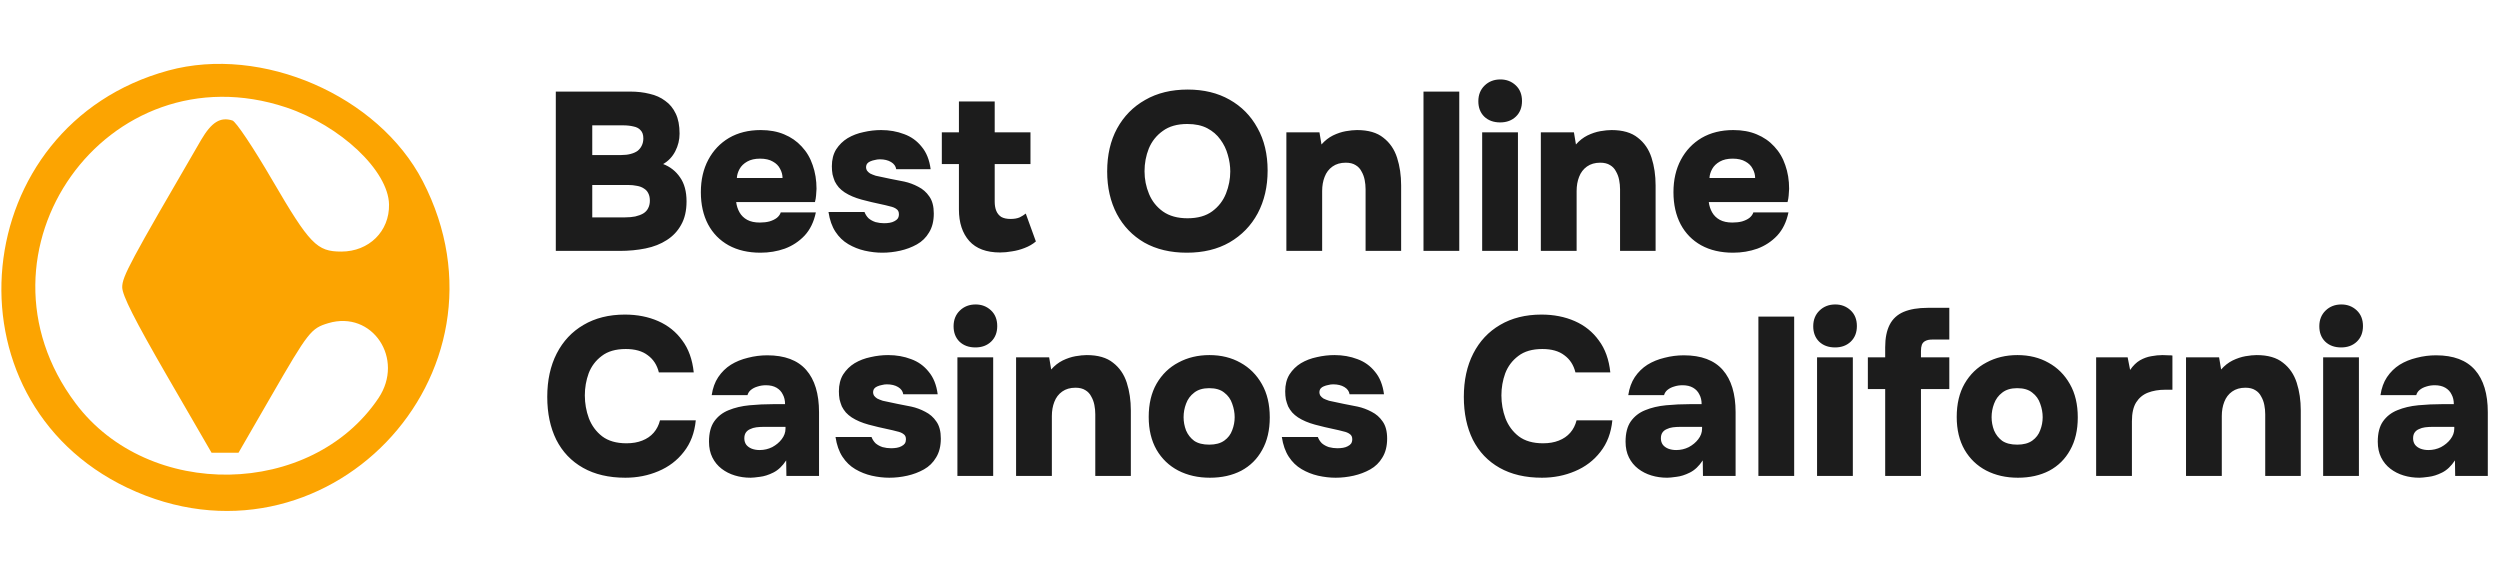
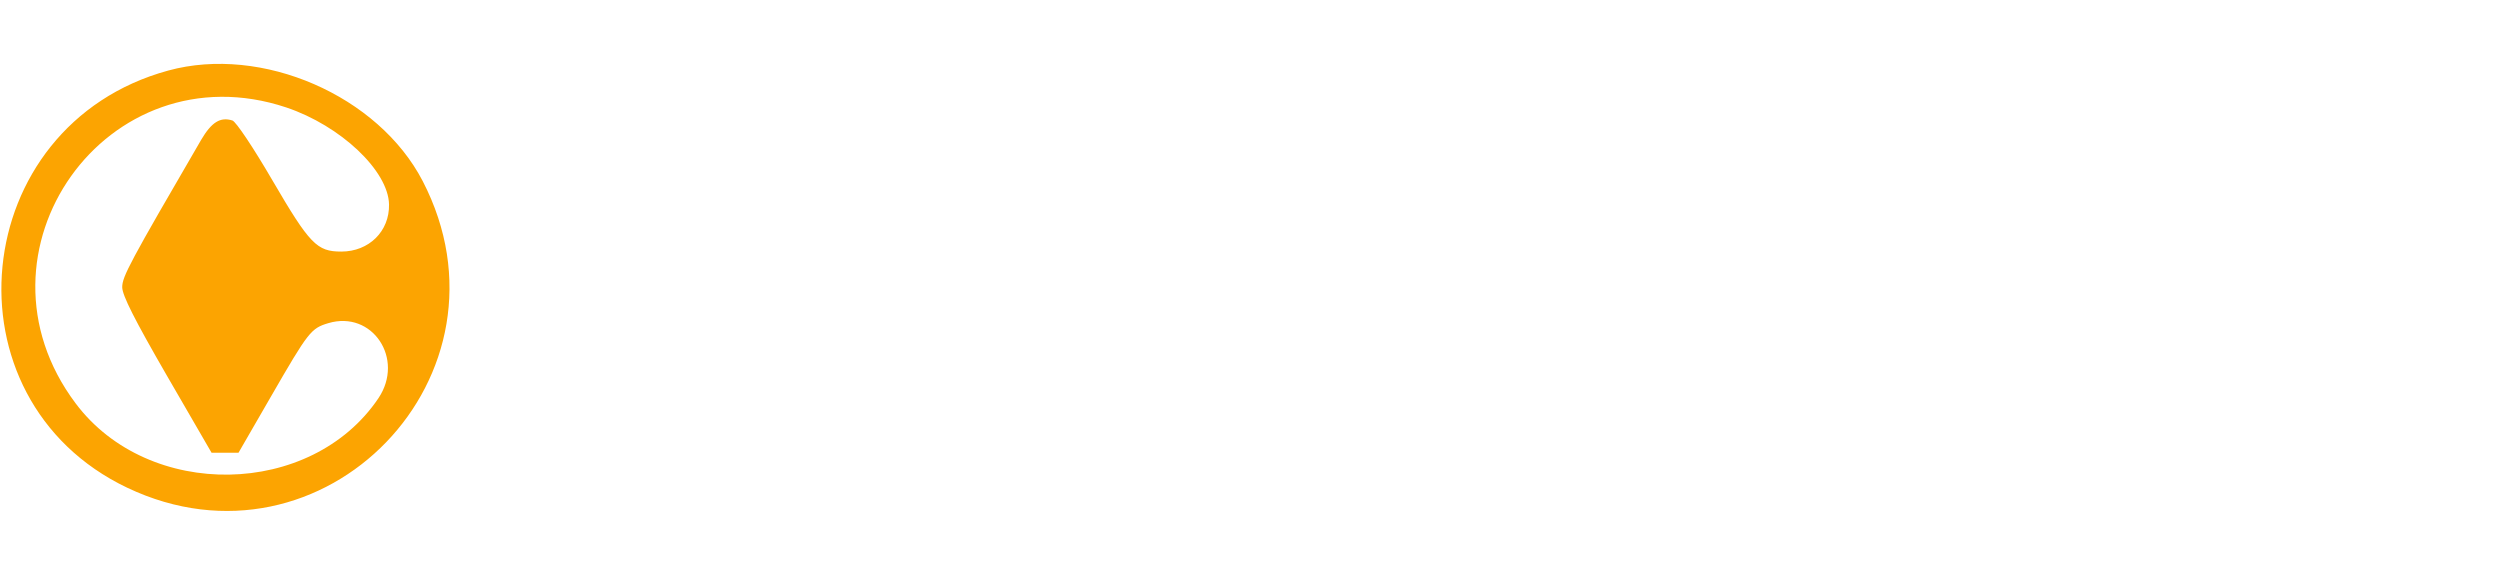
<svg xmlns="http://www.w3.org/2000/svg" width="2222" height="512" viewBox="0 0 2222 512" fill="none">
  <path d="M149.519 62.705C-28.908 111.42 -52.729 354.548 113.114 433.506C287.796 516.634 464.725 333.096 375.736 161.029C336.335 84.902 232.815 39.911 149.519 62.705ZM254.388 95.48C302.777 111.718 345.174 151.792 345.773 181.736C346.223 205.573 327.946 223.599 303.376 223.599C281.653 223.599 275.361 217.193 241.953 159.986C225.024 130.936 209.743 108.142 206.597 107.1C195.811 103.673 188.02 108.589 178.732 124.381C115.212 233.58 108.62 245.796 108.62 255.331C108.77 262.63 119.406 283.785 148.32 333.841L188.02 402.37H200.006H211.991L240.904 352.314C274.163 294.66 276.41 291.83 291.841 287.211C330.942 275.591 359.856 318.943 336.335 353.952C276.71 442.444 132.14 444.977 67.271 358.571C-34.002 223.897 95.137 42.444 254.388 95.48Z" fill="#FCA401" />
-   <path d="M494 223V81.4H560.2C566.467 81.4 572.2 82.067 577.4 83.4C582.733 84.6 587.333 86.667 591.2 89.6C595.2 92.4 598.333 96.2 600.6 101C602.867 105.667 604 111.6 604 118.8C604 124.267 602.733 129.467 600.2 134.4C597.667 139.333 594.067 143.133 589.4 145.8C595.667 148.2 600.667 152.133 604.4 157.6C608.267 163.067 610.2 170.2 610.2 179C610.2 187.267 608.6 194.2 605.4 199.8C602.333 205.4 598.067 209.933 592.6 213.4C587.267 216.867 581 219.333 573.8 220.8C566.6 222.267 558.933 223 550.8 223H494ZM526.4 193.2H555.6C558.933 193.2 561.933 192.933 564.6 192.4C567.4 191.733 569.733 190.867 571.6 189.8C573.6 188.6 575.067 187.067 576 185.2C577.067 183.2 577.6 180.933 577.6 178.4C577.6 175.733 577.133 173.533 576.2 171.8C575.4 170.067 574.133 168.667 572.4 167.6C570.667 166.4 568.6 165.6 566.2 165.2C563.8 164.667 561.067 164.4 558 164.4H526.4V193.2ZM526.4 137.8H552.2C555.4 137.8 558.2 137.467 560.6 136.8C563.133 136.133 565.2 135.2 566.8 134C568.4 132.667 569.6 131.133 570.4 129.4C571.333 127.533 571.8 125.4 571.8 123C571.8 119.8 571 117.4 569.4 115.8C567.933 114.067 565.8 112.933 563 112.4C560.333 111.733 557.2 111.4 553.6 111.4H526.4V137.8ZM675.919 224.6C664.985 224.6 655.519 222.4 647.519 218C639.652 213.6 633.585 207.4 629.319 199.4C625.052 191.267 622.919 181.733 622.919 170.8C622.919 159.867 625.119 150.267 629.519 142C633.919 133.733 640.052 127.267 647.919 122.6C655.919 117.933 665.319 115.6 676.119 115.6C683.985 115.6 690.919 116.867 696.919 119.4C703.052 121.933 708.252 125.533 712.519 130.2C716.919 134.867 720.185 140.4 722.319 146.8C724.585 153.2 725.719 160.2 725.719 167.8C725.585 169.8 725.452 171.8 725.319 173.8C725.185 175.667 724.852 177.6 724.319 179.6H654.319C654.719 182.933 655.719 186 657.319 188.8C658.919 191.6 661.185 193.8 664.119 195.4C667.052 197 670.785 197.8 675.319 197.8C678.519 197.8 681.385 197.467 683.919 196.8C686.585 196 688.785 194.933 690.519 193.6C692.252 192.133 693.385 190.533 693.919 188.8H725.119C723.385 197.2 720.052 204.067 715.119 209.4C710.185 214.6 704.319 218.467 697.519 221C690.719 223.4 683.519 224.6 675.919 224.6ZM654.919 158.2H695.519C695.519 155.4 694.785 152.667 693.319 150C691.985 147.333 689.852 145.2 686.919 143.6C683.985 141.867 680.185 141 675.519 141C670.985 141 667.185 141.867 664.119 143.6C661.052 145.333 658.785 147.533 657.319 150.2C655.852 152.867 655.052 155.533 654.919 158.2ZM784.158 224.6C779.091 224.6 773.891 224 768.558 222.8C763.358 221.6 758.491 219.667 753.958 217C749.424 214.333 745.624 210.667 742.558 206C739.491 201.333 737.424 195.467 736.358 188.4H768.358C769.158 190.533 770.358 192.4 771.958 194C773.691 195.467 775.758 196.6 778.158 197.4C780.691 198.067 783.224 198.4 785.758 198.4C787.491 198.4 789.158 198.267 790.758 198C792.358 197.733 793.758 197.267 794.958 196.6C796.291 195.933 797.291 195.133 797.958 194.2C798.624 193.133 798.958 191.867 798.958 190.4C798.958 188.267 798.224 186.733 796.758 185.8C795.424 184.733 793.491 183.933 790.958 183.4C788.558 182.733 785.758 182.067 782.558 181.4C777.358 180.333 771.758 179 765.758 177.4C759.891 175.8 754.891 173.667 750.758 171C748.758 169.667 747.024 168.2 745.558 166.6C744.091 164.867 742.891 163.067 741.958 161.2C741.158 159.2 740.491 157.133 739.958 155C739.558 152.733 739.358 150.333 739.358 147.8C739.358 141.933 740.624 136.933 743.158 132.8C745.824 128.667 749.224 125.333 753.358 122.8C757.624 120.267 762.358 118.467 767.558 117.4C772.758 116.2 777.958 115.6 783.158 115.6C790.491 115.6 797.291 116.8 803.558 119.2C809.824 121.467 815.024 125.2 819.158 130.4C823.424 135.467 826.091 142.133 827.158 150.4H796.558C796.158 147.733 794.624 145.6 791.958 144C789.291 142.4 785.958 141.6 781.958 141.6C780.491 141.6 779.024 141.8 777.558 142.2C776.091 142.467 774.758 142.867 773.558 143.4C772.491 143.8 771.558 144.467 770.758 145.4C770.091 146.333 769.758 147.467 769.758 148.8C769.758 149.733 770.024 150.667 770.558 151.6C771.224 152.533 772.158 153.4 773.358 154.2C774.691 154.867 776.358 155.533 778.358 156.2C782.891 157.133 787.291 158.067 791.558 159C795.824 159.8 799.891 160.6 803.758 161.4C808.024 162.333 812.158 163.867 816.158 166C820.158 168 823.424 170.867 825.958 174.6C828.624 178.333 829.958 183.4 829.958 189.8C829.958 196.467 828.558 202.067 825.758 206.6C823.091 211.133 819.491 214.667 814.958 217.2C810.424 219.733 805.491 221.6 800.158 222.8C794.824 224 789.491 224.6 784.158 224.6ZM888.892 224.4C876.759 224.4 867.626 221 861.492 214.2C855.359 207.267 852.292 197.933 852.292 186.2V145.8H837.092V117.6H852.292V90.2H884.092V117.6H915.892V145.8H884.092V179.2C884.092 182.4 884.559 185.133 885.492 187.4C886.426 189.667 887.892 191.467 889.892 192.8C892.026 194 894.759 194.6 898.092 194.6C901.426 194.6 904.159 194.133 906.292 193.2C908.426 192.133 910.226 191 911.692 189.8L920.692 214.6C917.892 217 914.559 218.933 910.692 220.4C906.959 221.867 903.226 222.867 899.492 223.4C895.759 224.067 892.226 224.4 888.892 224.4ZM1054.86 224.6C1040.32 224.6 1027.72 221.6 1017.06 215.6C1006.52 209.467 998.39 201 992.656 190.2C986.923 179.267 984.056 166.667 984.056 152.4C984.056 137.733 986.99 125 992.856 114.2C998.856 103.267 1007.19 94.8 1017.86 88.8C1028.52 82.667 1041.12 79.6 1055.66 79.6C1069.92 79.6 1082.32 82.6 1092.86 88.6C1103.52 94.6 1111.79 103 1117.66 113.8C1123.66 124.467 1126.66 137.067 1126.66 151.6C1126.66 165.867 1123.72 178.533 1117.86 189.6C1111.99 200.533 1103.66 209.133 1092.86 215.4C1082.19 221.533 1069.52 224.6 1054.86 224.6ZM1055.46 194C1064.52 194 1071.86 191.933 1077.46 187.8C1083.06 183.667 1087.12 178.4 1089.66 172C1092.19 165.6 1093.46 159.067 1093.46 152.4C1093.46 147.467 1092.72 142.533 1091.26 137.6C1089.92 132.667 1087.72 128.133 1084.66 124C1081.72 119.867 1077.86 116.533 1073.06 114C1068.26 111.467 1062.32 110.2 1055.26 110.2C1046.32 110.2 1039.06 112.267 1033.46 116.4C1027.86 120.4 1023.72 125.6 1021.06 132C1018.52 138.4 1017.26 145.133 1017.26 152.2C1017.26 159.267 1018.59 166 1021.26 172.4C1023.92 178.8 1028.06 184 1033.66 188C1039.39 192 1046.66 194 1055.46 194ZM1143.33 223V117.6H1172.73L1174.53 128.4C1177.59 124.933 1180.99 122.267 1184.73 120.4C1188.59 118.533 1192.39 117.267 1196.13 116.6C1199.99 115.933 1203.33 115.6 1206.13 115.6C1216.13 115.6 1223.93 117.867 1229.53 122.4C1235.26 126.8 1239.33 132.733 1241.73 140.2C1244.13 147.667 1245.33 155.867 1245.33 164.8V223H1213.73V168.2C1213.73 165.4 1213.46 162.667 1212.93 160C1212.39 157.2 1211.46 154.667 1210.13 152.4C1208.93 150 1207.19 148.133 1204.93 146.8C1202.66 145.333 1199.73 144.6 1196.13 144.6C1191.46 144.6 1187.53 145.733 1184.33 148C1181.13 150.267 1178.79 153.333 1177.33 157.2C1175.86 160.933 1175.13 165.133 1175.13 169.8V223H1143.33ZM1265.2 223V81.4H1297V223H1265.2ZM1317.35 223V117.6H1349.15V223H1317.35ZM1333.35 108.8C1327.48 108.8 1322.75 107.067 1319.15 103.6C1315.68 100.133 1313.95 95.6 1313.95 90C1313.95 84.267 1315.82 79.6 1319.55 76C1323.28 72.4 1327.95 70.6 1333.55 70.6C1338.88 70.6 1343.42 72.333 1347.15 75.8C1350.88 79.267 1352.75 83.933 1352.75 89.8C1352.75 95.533 1350.95 100.133 1347.35 103.6C1343.75 107.067 1339.08 108.8 1333.35 108.8ZM1369.5 223V117.6H1398.9L1400.7 128.4C1403.76 124.933 1407.16 122.267 1410.9 120.4C1414.76 118.533 1418.56 117.267 1422.3 116.6C1426.16 115.933 1429.5 115.6 1432.3 115.6C1442.3 115.6 1450.1 117.867 1455.7 122.4C1461.43 126.8 1465.5 132.733 1467.9 140.2C1470.3 147.667 1471.5 155.867 1471.5 164.8V223H1439.9V168.2C1439.9 165.4 1439.63 162.667 1439.1 160C1438.56 157.2 1437.63 154.667 1436.3 152.4C1435.1 150 1433.36 148.133 1431.1 146.8C1428.83 145.333 1425.9 144.6 1422.3 144.6C1417.63 144.6 1413.7 145.733 1410.5 148C1407.3 150.267 1404.96 153.333 1403.5 157.2C1402.03 160.933 1401.3 165.133 1401.3 169.8V223H1369.5ZM1540.37 224.6C1529.44 224.6 1519.97 222.4 1511.97 218C1504.11 213.6 1498.04 207.4 1493.77 199.4C1489.51 191.267 1487.37 181.733 1487.37 170.8C1487.37 159.867 1489.57 150.267 1493.97 142C1498.37 133.733 1504.51 127.267 1512.37 122.6C1520.37 117.933 1529.77 115.6 1540.57 115.6C1548.44 115.6 1555.37 116.867 1561.37 119.4C1567.51 121.933 1572.71 125.533 1576.97 130.2C1581.37 134.867 1584.64 140.4 1586.77 146.8C1589.04 153.2 1590.17 160.2 1590.17 167.8C1590.04 169.8 1589.91 171.8 1589.77 173.8C1589.64 175.667 1589.31 177.6 1588.77 179.6H1518.77C1519.17 182.933 1520.17 186 1521.77 188.8C1523.37 191.6 1525.64 193.8 1528.57 195.4C1531.51 197 1535.24 197.8 1539.77 197.8C1542.97 197.8 1545.84 197.467 1548.37 196.8C1551.04 196 1553.24 194.933 1554.97 193.6C1556.71 192.133 1557.84 190.533 1558.37 188.8H1589.57C1587.84 197.2 1584.51 204.067 1579.57 209.4C1574.64 214.6 1568.77 218.467 1561.97 221C1555.17 223.4 1547.97 224.6 1540.37 224.6ZM1519.37 158.2H1559.97C1559.97 155.4 1559.24 152.667 1557.77 150C1556.44 147.333 1554.31 145.2 1551.37 143.6C1548.44 141.867 1544.64 141 1539.97 141C1535.44 141 1531.64 141.867 1528.57 143.6C1525.51 145.333 1523.24 147.533 1521.77 150.2C1520.31 152.867 1519.51 155.533 1519.37 158.2ZM555.8 424.6C541.133 424.6 528.6 421.667 518.2 415.8C507.8 409.933 499.867 401.6 494.4 390.8C489.067 380 486.4 367.333 486.4 352.8C486.4 338 489.2 325.133 494.8 314.2C500.4 303.267 508.333 294.8 518.6 288.8C529 282.667 541.267 279.6 555.4 279.6C566.333 279.6 576.2 281.533 585 285.4C593.8 289.267 600.933 295 606.4 302.6C612 310.067 615.4 319.533 616.6 331H585.6C584 324.467 580.733 319.4 575.8 315.8C571 312.067 564.467 310.2 556.2 310.2C547.267 310.2 540.133 312.267 534.8 316.4C529.467 320.4 525.6 325.533 523.2 331.8C520.933 338.067 519.8 344.6 519.8 351.4C519.8 358.467 521 365.267 523.4 371.8C525.933 378.333 529.867 383.667 535.2 387.8C540.667 391.933 547.867 394 556.8 394C562.133 394 566.8 393.2 570.8 391.6C574.933 390 578.333 387.667 581 384.6C583.667 381.533 585.533 377.867 586.6 373.6H618.4C617.333 384.667 613.8 394 607.8 401.6C601.933 409.2 594.4 414.933 585.2 418.8C576.133 422.667 566.333 424.6 555.8 424.6ZM667.155 424.6C662.221 424.6 657.555 423.933 653.155 422.6C648.755 421.267 644.821 419.267 641.355 416.6C637.888 413.933 635.155 410.6 633.155 406.6C631.155 402.6 630.155 397.933 630.155 392.6C630.155 385 631.688 379 634.755 374.6C637.955 370.067 642.221 366.733 647.555 364.6C653.021 362.333 659.221 360.867 666.155 360.2C673.088 359.533 680.288 359.2 687.755 359.2H697.755C697.755 355.867 697.088 353 695.755 350.6C694.555 348.067 692.688 346.067 690.155 344.6C687.621 343.133 684.488 342.4 680.755 342.4C678.088 342.4 675.555 342.8 673.155 343.6C670.888 344.267 668.955 345.267 667.355 346.6C665.888 347.8 664.888 349.333 664.355 351.2H632.555C633.488 344.933 635.421 339.6 638.355 335.2C641.421 330.667 645.155 327 649.555 324.2C654.088 321.4 659.155 319.333 664.755 318C670.355 316.533 676.088 315.8 681.955 315.8C697.421 315.8 708.955 320.133 716.555 328.8C724.155 337.467 727.955 350 727.955 366.4V423H698.955L698.755 409.2C695.421 414.267 691.621 417.867 687.355 420C683.088 422.133 679.088 423.4 675.355 423.8C671.621 424.333 668.888 424.6 667.155 424.6ZM675.155 400C679.155 400 682.888 399.133 686.355 397.4C689.821 395.533 692.621 393.2 694.755 390.4C697.021 387.467 698.155 384.333 698.155 381V379.4H678.555C676.421 379.4 674.288 379.533 672.155 379.8C670.155 380.067 668.355 380.6 666.755 381.4C665.155 382.067 663.888 383.067 662.955 384.4C662.021 385.733 661.555 387.467 661.555 389.6C661.555 391.867 662.155 393.8 663.355 395.4C664.555 396.867 666.155 398 668.155 398.8C670.288 399.6 672.621 400 675.155 400ZM790.408 424.6C785.341 424.6 780.141 424 774.808 422.8C769.608 421.6 764.741 419.667 760.208 417C755.674 414.333 751.874 410.667 748.808 406C745.741 401.333 743.674 395.467 742.608 388.4H774.608C775.408 390.533 776.608 392.4 778.208 394C779.941 395.467 782.008 396.6 784.408 397.4C786.941 398.067 789.474 398.4 792.008 398.4C793.741 398.4 795.408 398.267 797.008 398C798.608 397.733 800.008 397.267 801.208 396.6C802.541 395.933 803.541 395.133 804.208 394.2C804.874 393.133 805.208 391.867 805.208 390.4C805.208 388.267 804.474 386.733 803.008 385.8C801.674 384.733 799.741 383.933 797.208 383.4C794.808 382.733 792.008 382.067 788.808 381.4C783.608 380.333 778.008 379 772.008 377.4C766.141 375.8 761.141 373.667 757.008 371C755.008 369.667 753.274 368.2 751.808 366.6C750.341 364.867 749.141 363.067 748.208 361.2C747.408 359.2 746.741 357.133 746.208 355C745.808 352.733 745.608 350.333 745.608 347.8C745.608 341.933 746.874 336.933 749.408 332.8C752.074 328.667 755.474 325.333 759.608 322.8C763.874 320.267 768.608 318.467 773.808 317.4C779.008 316.2 784.208 315.6 789.408 315.6C796.741 315.6 803.541 316.8 809.808 319.2C816.074 321.467 821.274 325.2 825.408 330.4C829.674 335.467 832.341 342.133 833.408 350.4H802.808C802.408 347.733 800.874 345.6 798.208 344C795.541 342.4 792.208 341.6 788.208 341.6C786.741 341.6 785.274 341.8 783.808 342.2C782.341 342.467 781.008 342.867 779.808 343.4C778.741 343.8 777.808 344.467 777.008 345.4C776.341 346.333 776.008 347.467 776.008 348.8C776.008 349.733 776.274 350.667 776.808 351.6C777.474 352.533 778.408 353.4 779.608 354.2C780.941 354.867 782.608 355.533 784.608 356.2C789.141 357.133 793.541 358.067 797.808 359C802.074 359.8 806.141 360.6 810.008 361.4C814.274 362.333 818.408 363.867 822.408 366C826.408 368 829.674 370.867 832.208 374.6C834.874 378.333 836.208 383.4 836.208 389.8C836.208 396.467 834.808 402.067 832.008 406.6C829.341 411.133 825.741 414.667 821.208 417.2C816.674 419.733 811.741 421.6 806.408 422.8C801.074 424 795.741 424.6 790.408 424.6ZM850.942 423V317.6H882.742V423H850.942ZM866.942 308.8C861.076 308.8 856.342 307.067 852.742 303.6C849.276 300.133 847.542 295.6 847.542 290C847.542 284.267 849.409 279.6 853.142 276C856.876 272.4 861.542 270.6 867.142 270.6C872.476 270.6 877.009 272.333 880.742 275.8C884.476 279.267 886.342 283.933 886.342 289.8C886.342 295.533 884.542 300.133 880.942 303.6C877.342 307.067 872.676 308.8 866.942 308.8ZM903.091 423V317.6H932.491L934.291 328.4C937.357 324.933 940.757 322.267 944.491 320.4C948.357 318.533 952.157 317.267 955.891 316.6C959.757 315.933 963.091 315.6 965.891 315.6C975.891 315.6 983.691 317.867 989.291 322.4C995.024 326.8 999.091 332.733 1001.49 340.2C1003.89 347.667 1005.09 355.867 1005.09 364.8V423H973.491V368.2C973.491 365.4 973.224 362.667 972.691 360C972.157 357.2 971.224 354.667 969.891 352.4C968.691 350 966.957 348.133 964.691 346.8C962.424 345.333 959.491 344.6 955.891 344.6C951.224 344.6 947.291 345.733 944.091 348C940.891 350.267 938.557 353.333 937.091 357.2C935.624 360.933 934.891 365.133 934.891 369.8V423H903.091ZM1075.37 424.6C1064.83 424.6 1055.43 422.467 1047.17 418.2C1039.03 413.933 1032.63 407.8 1027.97 399.8C1023.3 391.667 1020.97 381.933 1020.97 370.6C1020.97 359 1023.3 349.133 1027.97 341C1032.77 332.733 1039.23 326.467 1047.37 322.2C1055.5 317.8 1064.7 315.6 1074.97 315.6C1085.37 315.6 1094.57 317.867 1102.57 322.4C1110.57 326.8 1116.9 333.133 1121.57 341.4C1126.23 349.533 1128.57 359.4 1128.57 371C1128.57 382.333 1126.3 392 1121.77 400C1117.37 408 1111.17 414.133 1103.17 418.4C1095.17 422.533 1085.9 424.6 1075.37 424.6ZM1074.77 395.2C1080.37 395.2 1084.83 394 1088.17 391.6C1091.5 389.2 1093.83 386.133 1095.17 382.4C1096.63 378.667 1097.37 374.8 1097.37 370.8C1097.37 366.8 1096.63 362.8 1095.17 358.8C1093.83 354.8 1091.5 351.533 1088.17 349C1084.97 346.333 1080.5 345 1074.77 345C1069.17 345 1064.7 346.333 1061.37 349C1058.03 351.533 1055.63 354.8 1054.17 358.8C1052.7 362.667 1051.97 366.667 1051.97 370.8C1051.97 374.8 1052.7 378.733 1054.17 382.6C1055.77 386.333 1058.17 389.4 1061.37 391.8C1064.7 394.067 1069.17 395.2 1074.77 395.2ZM1187.09 424.6C1182.02 424.6 1176.82 424 1171.49 422.8C1166.29 421.6 1161.42 419.667 1156.89 417C1152.35 414.333 1148.55 410.667 1145.49 406C1142.42 401.333 1140.35 395.467 1139.29 388.4H1171.29C1172.09 390.533 1173.29 392.4 1174.89 394C1176.62 395.467 1178.69 396.6 1181.09 397.4C1183.62 398.067 1186.15 398.4 1188.69 398.4C1190.42 398.4 1192.09 398.267 1193.69 398C1195.29 397.733 1196.69 397.267 1197.89 396.6C1199.22 395.933 1200.22 395.133 1200.89 394.2C1201.55 393.133 1201.89 391.867 1201.89 390.4C1201.89 388.267 1201.15 386.733 1199.69 385.8C1198.35 384.733 1196.42 383.933 1193.89 383.4C1191.49 382.733 1188.69 382.067 1185.49 381.4C1180.29 380.333 1174.69 379 1168.69 377.4C1162.82 375.8 1157.82 373.667 1153.69 371C1151.69 369.667 1149.95 368.2 1148.49 366.6C1147.02 364.867 1145.82 363.067 1144.89 361.2C1144.09 359.2 1143.42 357.133 1142.89 355C1142.49 352.733 1142.29 350.333 1142.29 347.8C1142.29 341.933 1143.55 336.933 1146.09 332.8C1148.75 328.667 1152.15 325.333 1156.29 322.8C1160.55 320.267 1165.29 318.467 1170.49 317.4C1175.69 316.2 1180.89 315.6 1186.09 315.6C1193.42 315.6 1200.22 316.8 1206.49 319.2C1212.75 321.467 1217.95 325.2 1222.09 330.4C1226.35 335.467 1229.02 342.133 1230.09 350.4H1199.49C1199.09 347.733 1197.55 345.6 1194.89 344C1192.22 342.4 1188.89 341.6 1184.89 341.6C1183.42 341.6 1181.95 341.8 1180.49 342.2C1179.02 342.467 1177.69 342.867 1176.49 343.4C1175.42 343.8 1174.49 344.467 1173.69 345.4C1173.02 346.333 1172.69 347.467 1172.69 348.8C1172.69 349.733 1172.95 350.667 1173.49 351.6C1174.15 352.533 1175.09 353.4 1176.29 354.2C1177.62 354.867 1179.29 355.533 1181.29 356.2C1185.82 357.133 1190.22 358.067 1194.49 359C1198.75 359.8 1202.82 360.6 1206.69 361.4C1210.95 362.333 1215.09 363.867 1219.09 366C1223.09 368 1226.35 370.867 1228.89 374.6C1231.55 378.333 1232.89 383.4 1232.89 389.8C1232.89 396.467 1231.49 402.067 1228.69 406.6C1226.02 411.133 1222.42 414.667 1217.89 417.2C1213.35 419.733 1208.42 421.6 1203.09 422.8C1197.75 424 1192.42 424.6 1187.09 424.6ZM1370.45 424.6C1355.78 424.6 1343.25 421.667 1332.85 415.8C1322.45 409.933 1314.52 401.6 1309.05 390.8C1303.72 380 1301.05 367.333 1301.05 352.8C1301.05 338 1303.85 325.133 1309.45 314.2C1315.05 303.267 1322.98 294.8 1333.25 288.8C1343.65 282.667 1355.92 279.6 1370.05 279.6C1380.98 279.6 1390.85 281.533 1399.65 285.4C1408.45 289.267 1415.58 295 1421.05 302.6C1426.65 310.067 1430.05 319.533 1431.25 331H1400.25C1398.65 324.467 1395.38 319.4 1390.45 315.8C1385.65 312.067 1379.12 310.2 1370.85 310.2C1361.92 310.2 1354.78 312.267 1349.45 316.4C1344.12 320.4 1340.25 325.533 1337.85 331.8C1335.58 338.067 1334.45 344.6 1334.45 351.4C1334.45 358.467 1335.65 365.267 1338.05 371.8C1340.58 378.333 1344.52 383.667 1349.85 387.8C1355.32 391.933 1362.52 394 1371.45 394C1376.78 394 1381.45 393.2 1385.45 391.6C1389.58 390 1392.98 387.667 1395.65 384.6C1398.32 381.533 1400.18 377.867 1401.25 373.6H1433.05C1431.98 384.667 1428.45 394 1422.45 401.6C1416.58 409.2 1409.05 414.933 1399.85 418.8C1390.78 422.667 1380.98 424.6 1370.45 424.6ZM1481.8 424.6C1476.87 424.6 1472.2 423.933 1467.8 422.6C1463.4 421.267 1459.47 419.267 1456 416.6C1452.54 413.933 1449.8 410.6 1447.8 406.6C1445.8 402.6 1444.8 397.933 1444.8 392.6C1444.8 385 1446.34 379 1449.4 374.6C1452.6 370.067 1456.87 366.733 1462.2 364.6C1467.67 362.333 1473.87 360.867 1480.8 360.2C1487.74 359.533 1494.94 359.2 1502.4 359.2H1512.4C1512.4 355.867 1511.74 353 1510.4 350.6C1509.2 348.067 1507.34 346.067 1504.8 344.6C1502.27 343.133 1499.14 342.4 1495.4 342.4C1492.74 342.4 1490.2 342.8 1487.8 343.6C1485.54 344.267 1483.6 345.267 1482 346.6C1480.54 347.8 1479.54 349.333 1479 351.2H1447.2C1448.14 344.933 1450.07 339.6 1453 335.2C1456.07 330.667 1459.8 327 1464.2 324.2C1468.74 321.4 1473.8 319.333 1479.4 318C1485 316.533 1490.74 315.8 1496.6 315.8C1512.07 315.8 1523.6 320.133 1531.2 328.8C1538.8 337.467 1542.6 350 1542.6 366.4V423H1513.6L1513.4 409.2C1510.07 414.267 1506.27 417.867 1502 420C1497.74 422.133 1493.74 423.4 1490 423.8C1486.27 424.333 1483.54 424.6 1481.8 424.6ZM1489.8 400C1493.8 400 1497.54 399.133 1501 397.4C1504.47 395.533 1507.27 393.2 1509.4 390.4C1511.67 387.467 1512.8 384.333 1512.8 381V379.4H1493.2C1491.07 379.4 1488.94 379.533 1486.8 379.8C1484.8 380.067 1483 380.6 1481.4 381.4C1479.8 382.067 1478.54 383.067 1477.6 384.4C1476.67 385.733 1476.2 387.467 1476.2 389.6C1476.2 391.867 1476.8 393.8 1478 395.4C1479.2 396.867 1480.8 398 1482.8 398.8C1484.94 399.6 1487.27 400 1489.8 400ZM1562.86 423V281.4H1594.66V423H1562.86ZM1615 423V317.6H1646.8V423H1615ZM1631 308.8C1625.14 308.8 1620.4 307.067 1616.8 303.6C1613.34 300.133 1611.6 295.6 1611.6 290C1611.6 284.267 1613.47 279.6 1617.2 276C1620.94 272.4 1625.6 270.6 1631.2 270.6C1636.54 270.6 1641.07 272.333 1644.8 275.8C1648.54 279.267 1650.4 283.933 1650.4 289.8C1650.4 295.533 1648.6 300.133 1645 303.6C1641.4 307.067 1636.74 308.8 1631 308.8ZM1675.55 423V345.8H1660.15V317.6H1675.55V308.6C1675.55 300.467 1676.89 293.8 1679.55 288.6C1682.22 283.4 1686.35 279.6 1691.95 277.2C1697.69 274.8 1704.82 273.6 1713.35 273.6H1732.55V301.8H1717.35C1714.82 301.8 1712.82 302.2 1711.35 303C1709.89 303.667 1708.82 304.8 1708.15 306.4C1707.62 307.867 1707.35 309.733 1707.35 312V317.6H1732.55V345.8H1707.35V423H1675.55ZM1793.53 424.6C1783 424.6 1773.6 422.467 1765.33 418.2C1757.2 413.933 1750.8 407.8 1746.13 399.8C1741.46 391.667 1739.13 381.933 1739.13 370.6C1739.13 359 1741.46 349.133 1746.13 341C1750.93 332.733 1757.4 326.467 1765.53 322.2C1773.66 317.8 1782.86 315.6 1793.13 315.6C1803.53 315.6 1812.73 317.867 1820.73 322.4C1828.73 326.8 1835.06 333.133 1839.73 341.4C1844.4 349.533 1846.73 359.4 1846.73 371C1846.73 382.333 1844.46 392 1839.93 400C1835.53 408 1829.33 414.133 1821.33 418.4C1813.33 422.533 1804.06 424.6 1793.53 424.6ZM1792.93 395.2C1798.53 395.2 1803 394 1806.33 391.6C1809.66 389.2 1812 386.133 1813.33 382.4C1814.8 378.667 1815.53 374.8 1815.53 370.8C1815.53 366.8 1814.8 362.8 1813.33 358.8C1812 354.8 1809.66 351.533 1806.33 349C1803.13 346.333 1798.66 345 1792.93 345C1787.33 345 1782.86 346.333 1779.53 349C1776.2 351.533 1773.8 354.8 1772.33 358.8C1770.86 362.667 1770.13 366.667 1770.13 370.8C1770.13 374.8 1770.86 378.733 1772.33 382.6C1773.93 386.333 1776.33 389.4 1779.53 391.8C1782.86 394.067 1787.33 395.2 1792.93 395.2ZM1863.05 423V317.6H1891.05L1893.25 328.8C1895.92 324.933 1898.85 322.067 1902.05 320.2C1905.38 318.333 1908.72 317.133 1912.05 316.6C1915.52 315.933 1918.85 315.6 1922.05 315.6C1924.05 315.6 1925.85 315.667 1927.45 315.8C1929.18 315.8 1930.32 315.867 1930.85 316V346.4H1924.25C1918.65 346.4 1913.58 347.267 1909.05 349C1904.65 350.733 1901.18 353.6 1898.65 357.6C1896.12 361.6 1894.85 367.2 1894.85 374.4V423H1863.05ZM1942.93 423V317.6H1972.33L1974.13 328.4C1977.2 324.933 1980.6 322.267 1984.33 320.4C1988.2 318.533 1992 317.267 1995.73 316.6C1999.6 315.933 2002.93 315.6 2005.73 315.6C2015.73 315.6 2023.53 317.867 2029.13 322.4C2034.87 326.8 2038.93 332.733 2041.33 340.2C2043.73 347.667 2044.93 355.867 2044.93 364.8V423H2013.33V368.2C2013.33 365.4 2013.07 362.667 2012.53 360C2012 357.2 2011.07 354.667 2009.73 352.4C2008.53 350 2006.8 348.133 2004.53 346.8C2002.27 345.333 1999.33 344.6 1995.73 344.6C1991.07 344.6 1987.13 345.733 1983.93 348C1980.73 350.267 1978.4 353.333 1976.93 357.2C1975.47 360.933 1974.73 365.133 1974.73 369.8V423H1942.93ZM2064.81 423V317.6H2096.61V423H2064.81ZM2080.81 308.8C2074.94 308.8 2070.21 307.067 2066.61 303.6C2063.14 300.133 2061.41 295.6 2061.41 290C2061.41 284.267 2063.28 279.6 2067.01 276C2070.74 272.4 2075.41 270.6 2081.01 270.6C2086.34 270.6 2090.88 272.333 2094.61 275.8C2098.34 279.267 2100.21 283.933 2100.21 289.8C2100.21 295.533 2098.41 300.133 2094.81 303.6C2091.21 307.067 2086.54 308.8 2080.81 308.8ZM2150.36 424.6C2145.42 424.6 2140.76 423.933 2136.36 422.6C2131.96 421.267 2128.02 419.267 2124.56 416.6C2121.09 413.933 2118.36 410.6 2116.36 406.6C2114.36 402.6 2113.36 397.933 2113.36 392.6C2113.36 385 2114.89 379 2117.96 374.6C2121.16 370.067 2125.42 366.733 2130.76 364.6C2136.22 362.333 2142.42 360.867 2149.36 360.2C2156.29 359.533 2163.49 359.2 2170.96 359.2H2180.96C2180.96 355.867 2180.29 353 2178.96 350.6C2177.76 348.067 2175.89 346.067 2173.36 344.6C2170.82 343.133 2167.69 342.4 2163.96 342.4C2161.29 342.4 2158.76 342.8 2156.36 343.6C2154.09 344.267 2152.16 345.267 2150.56 346.6C2149.09 347.8 2148.09 349.333 2147.56 351.2H2115.76C2116.69 344.933 2118.62 339.6 2121.56 335.2C2124.62 330.667 2128.36 327 2132.76 324.2C2137.29 321.4 2142.36 319.333 2147.96 318C2153.56 316.533 2159.29 315.8 2165.16 315.8C2180.62 315.8 2192.16 320.133 2199.76 328.8C2207.36 337.467 2211.16 350 2211.16 366.4V423H2182.16L2181.96 409.2C2178.62 414.267 2174.82 417.867 2170.56 420C2166.29 422.133 2162.29 423.4 2158.56 423.8C2154.82 424.333 2152.09 424.6 2150.36 424.6ZM2158.36 400C2162.36 400 2166.09 399.133 2169.56 397.4C2173.02 395.533 2175.82 393.2 2177.96 390.4C2180.22 387.467 2181.36 384.333 2181.36 381V379.4H2161.76C2159.62 379.4 2157.49 379.533 2155.36 379.8C2153.36 380.067 2151.56 380.6 2149.96 381.4C2148.36 382.067 2147.09 383.067 2146.16 384.4C2145.22 385.733 2144.76 387.467 2144.76 389.6C2144.76 391.867 2145.36 393.8 2146.56 395.4C2147.76 396.867 2149.36 398 2151.36 398.8C2153.49 399.6 2155.82 400 2158.36 400Z" fill="#1C1C1C" />
</svg>